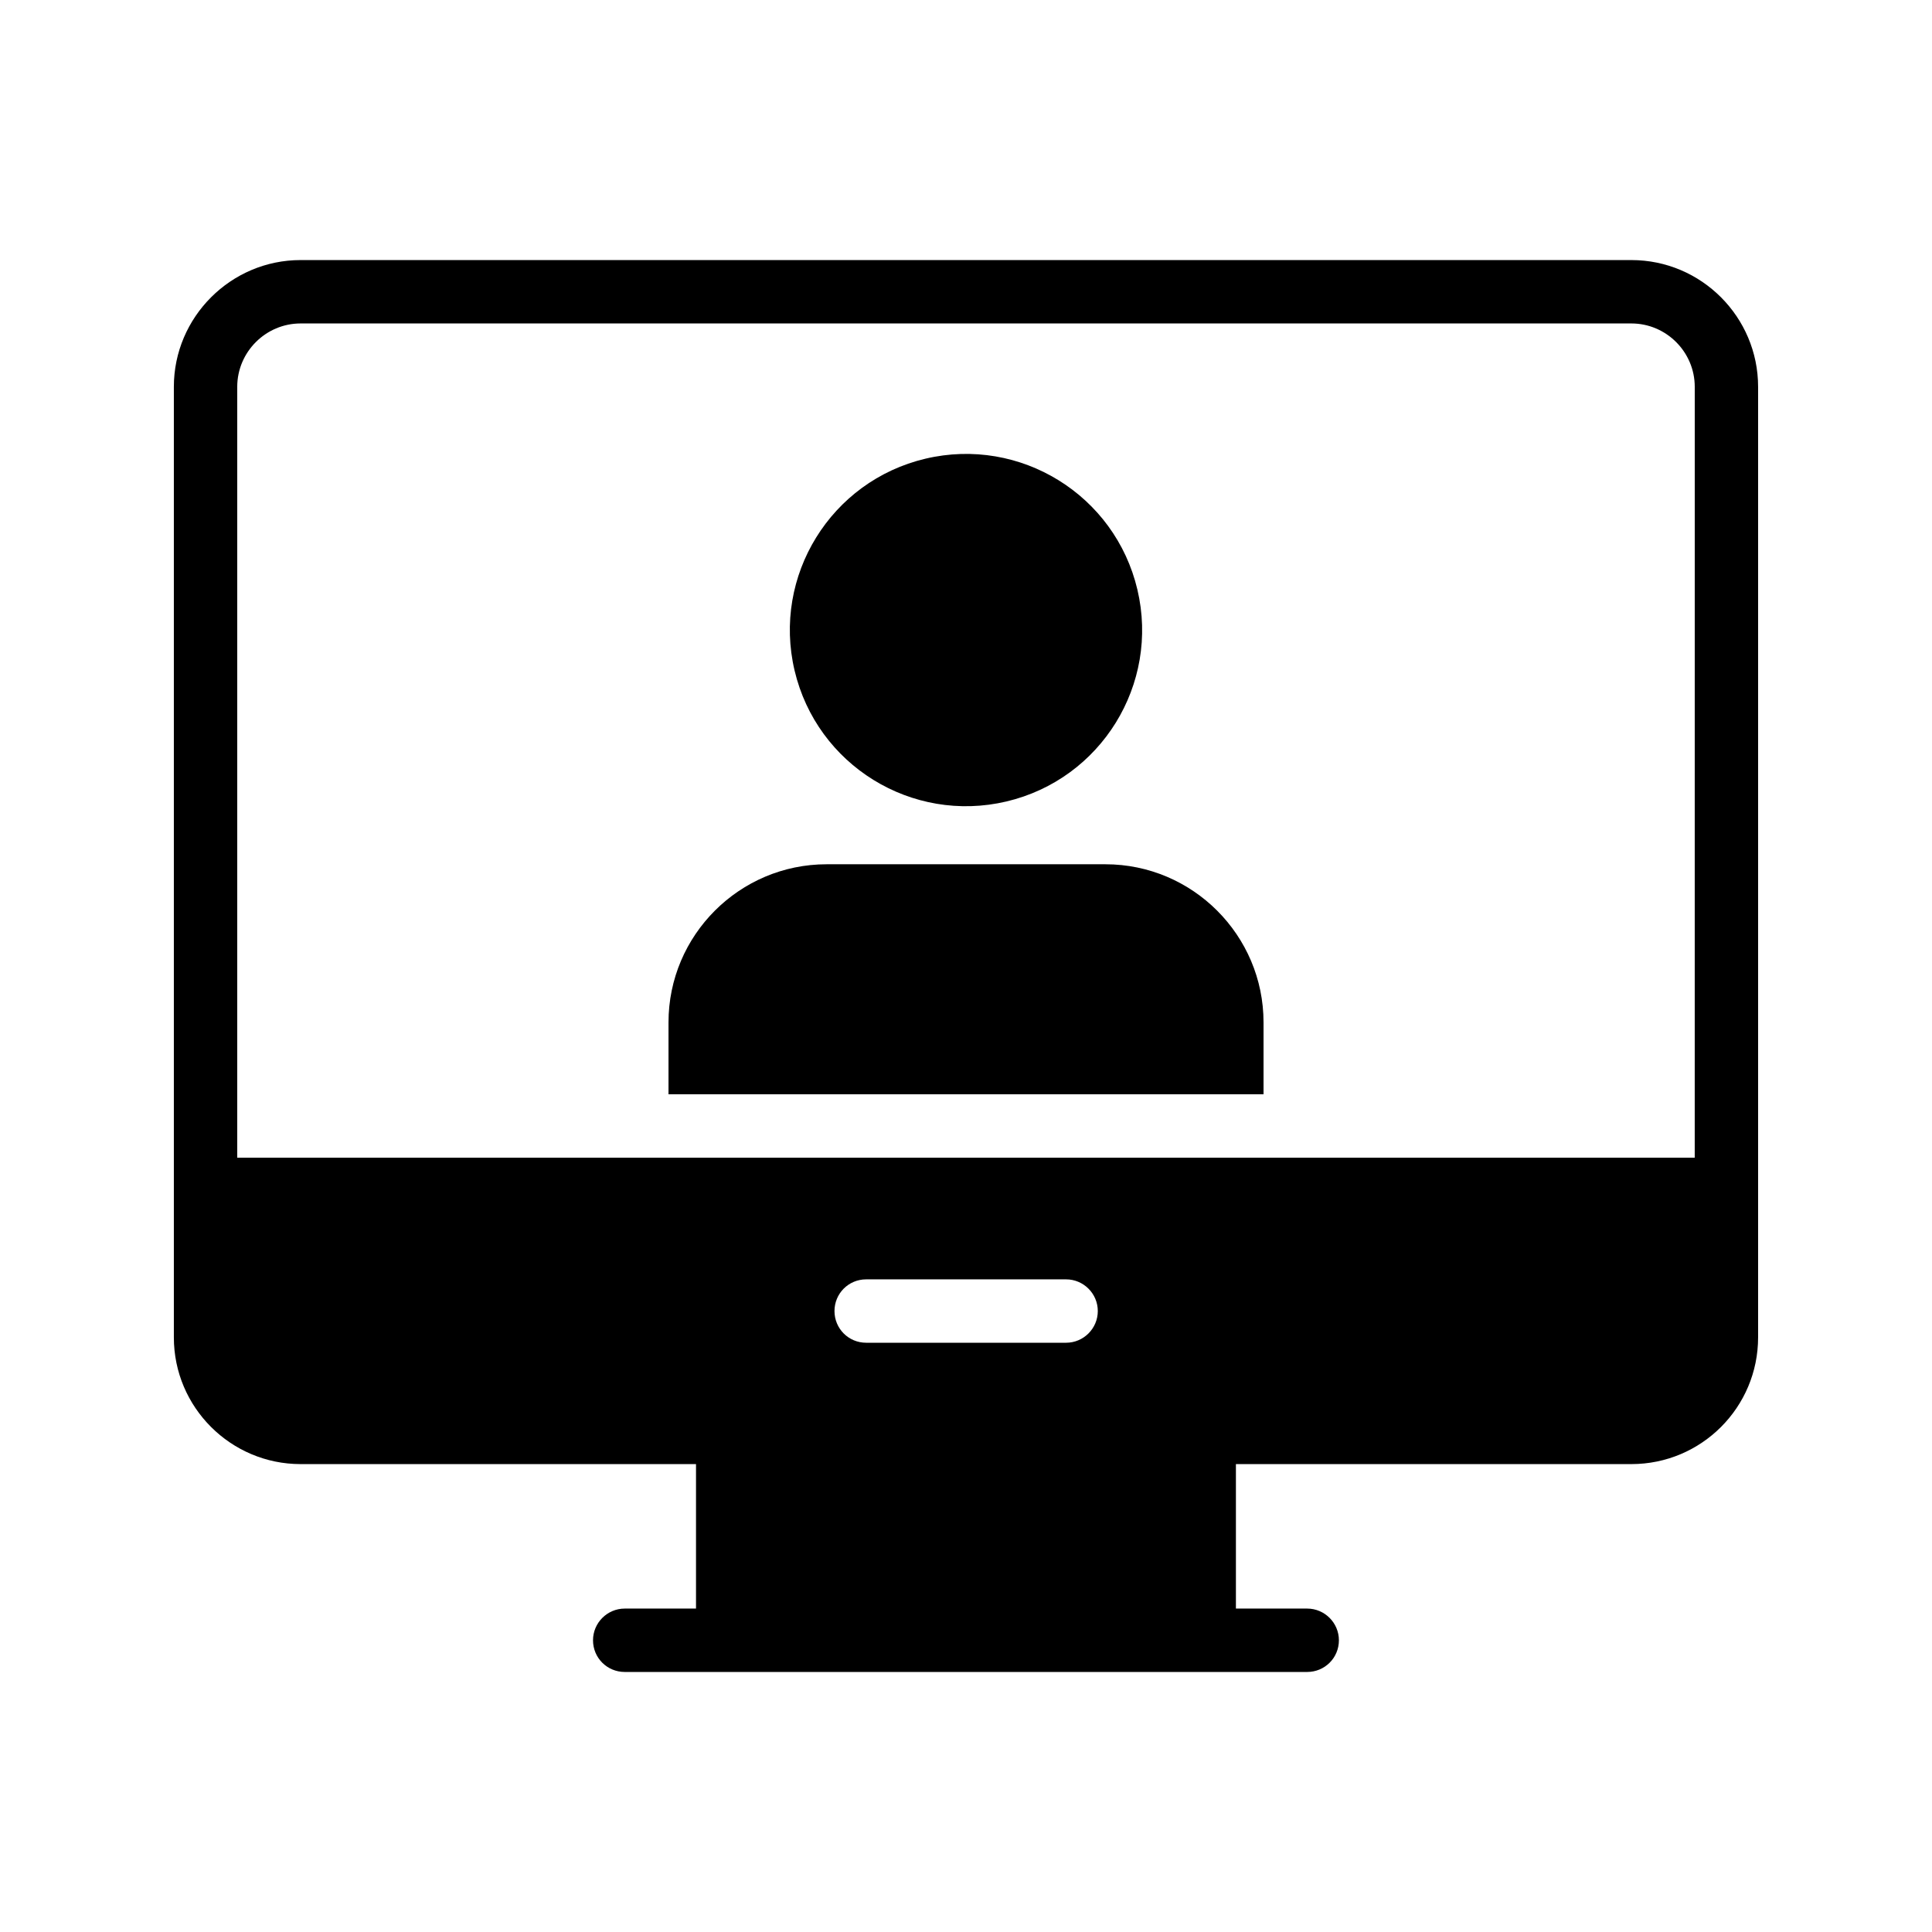
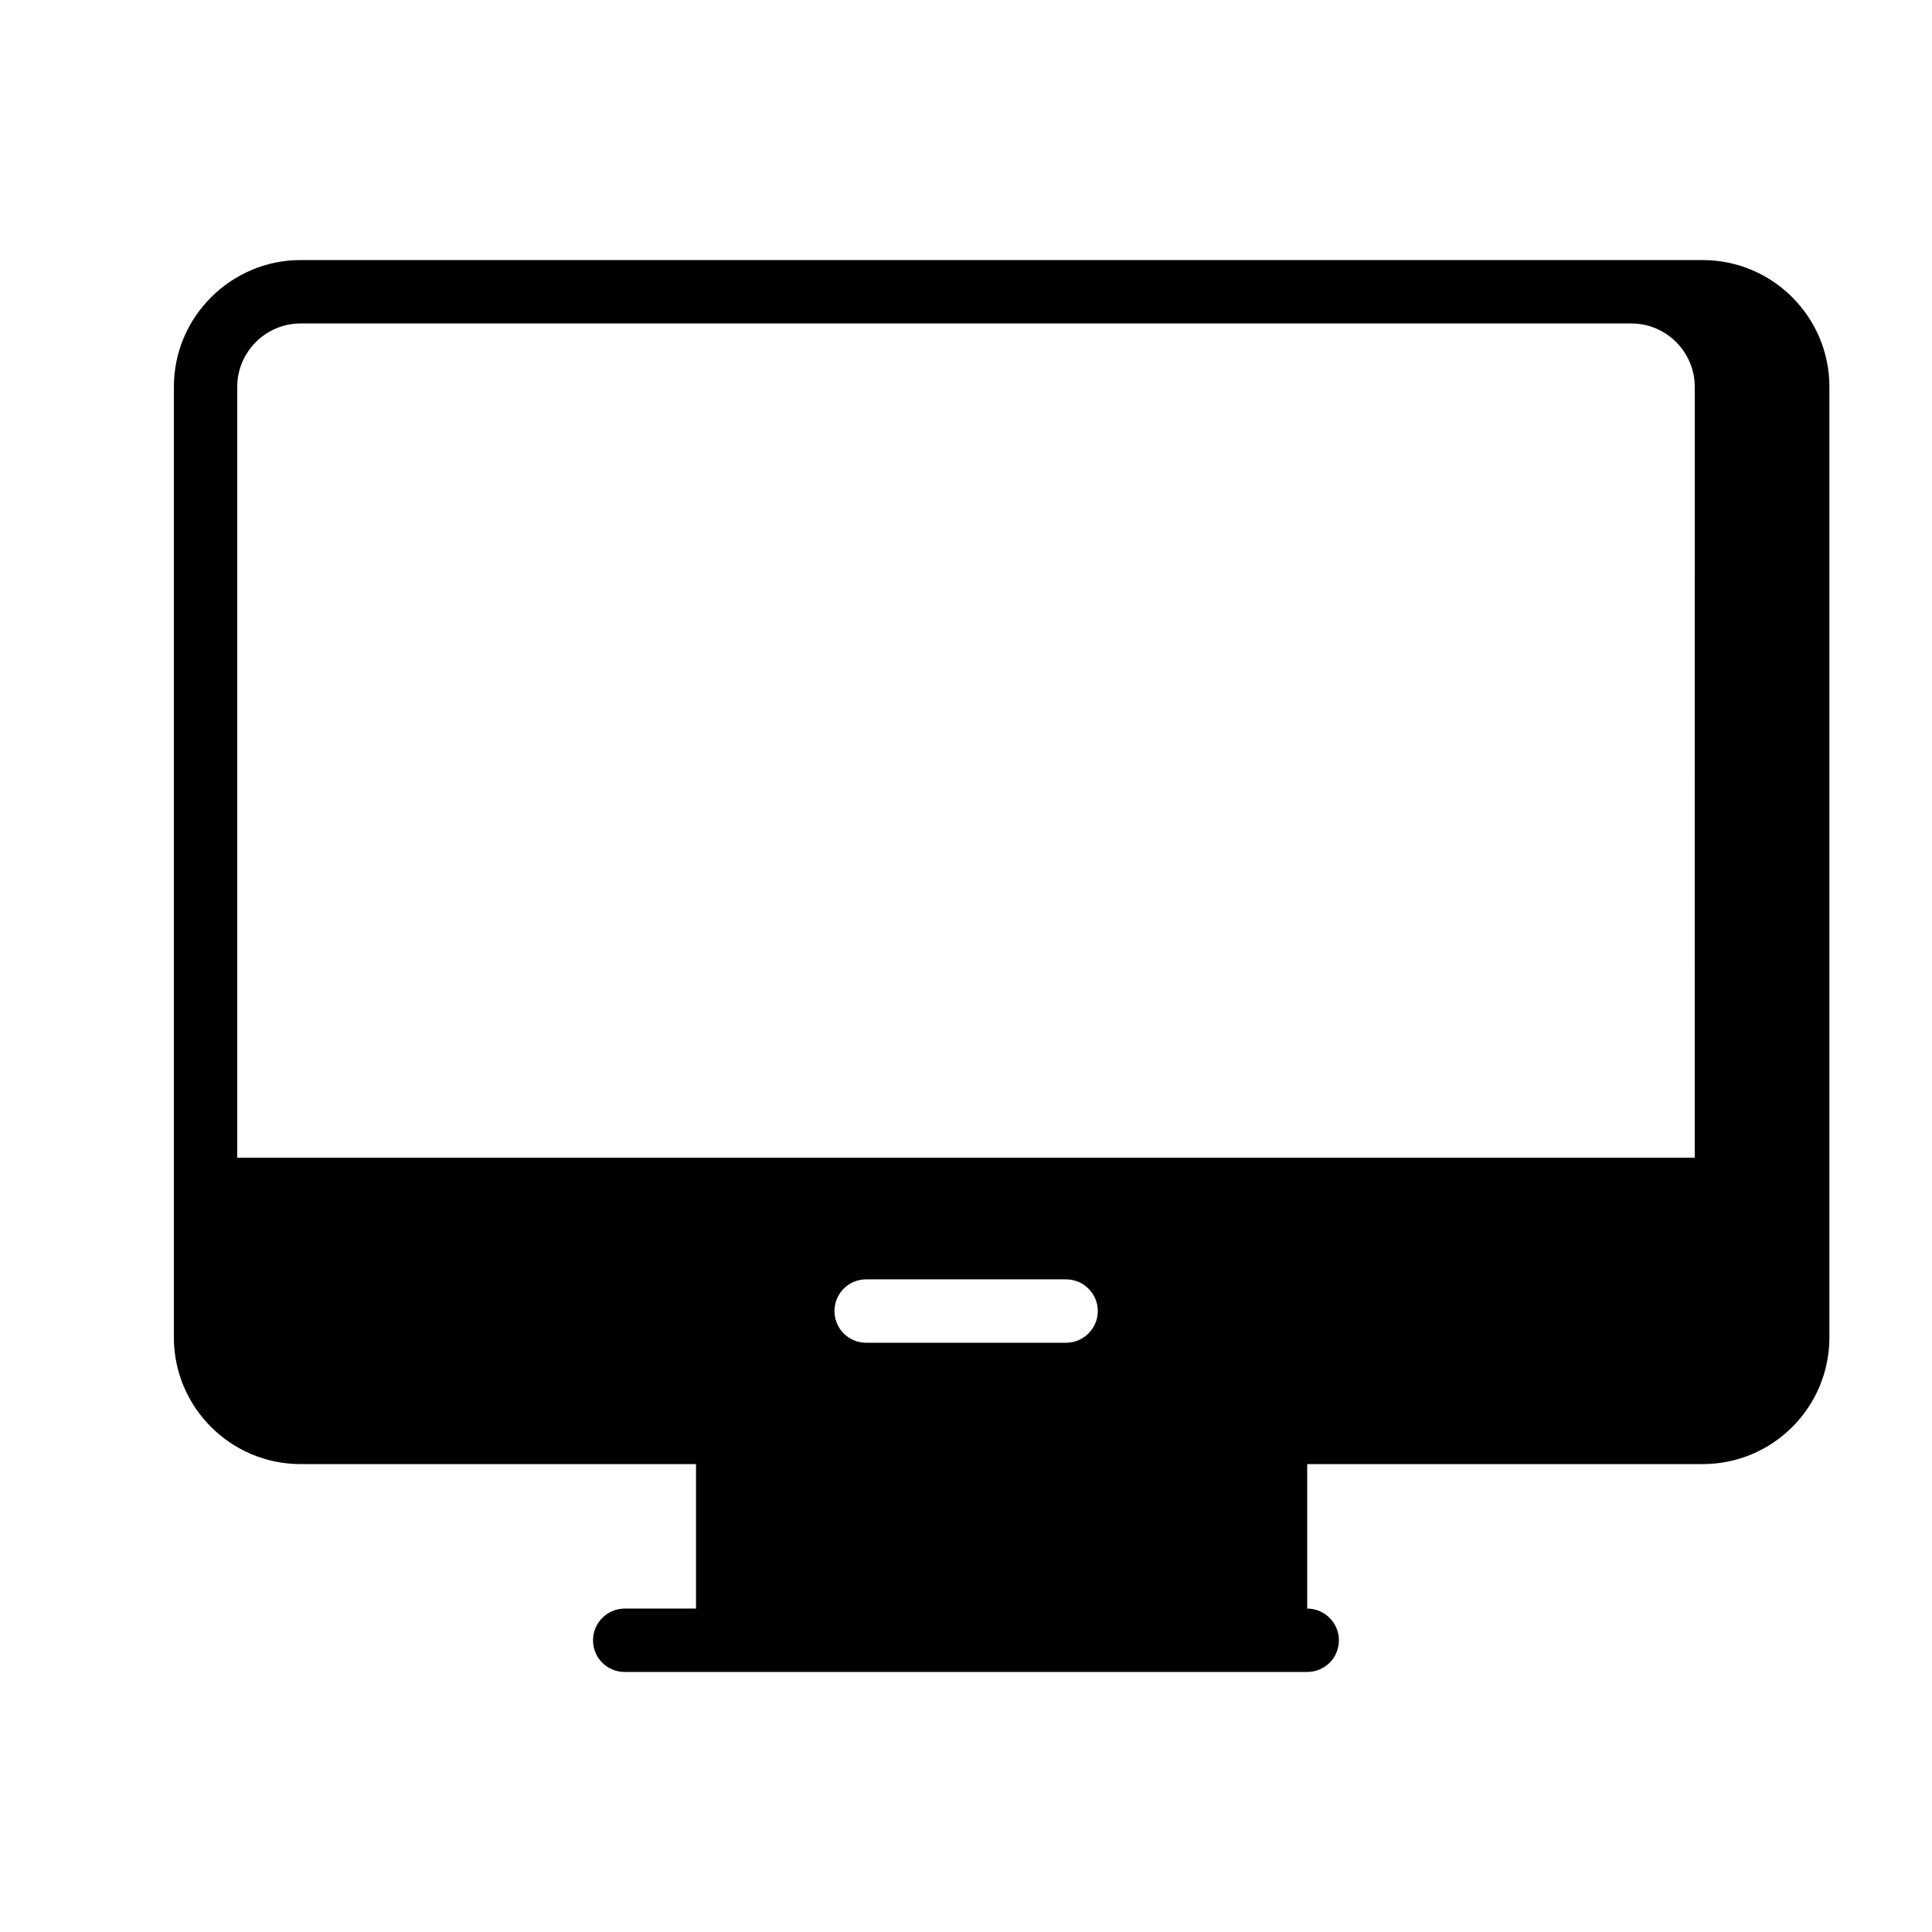
<svg xmlns="http://www.w3.org/2000/svg" fill="#000000" width="800px" height="800px" version="1.1" viewBox="144 144 512 512">
  <g>
-     <path d="m576.33 212.92h-352.67c-18.473 0-33.586 15.113-33.586 33.586v251.91c0 18.559 15.113 33.586 33.586 33.586h104.79v38.289h-18.895c-4.617 0-8.398 3.777-8.398 8.398 0 4.703 3.777 8.398 8.398 8.398h180.87c4.617 0 8.398-3.695 8.398-8.398 0-4.617-3.777-8.398-8.398-8.398h-18.895v-38.289h104.8c18.559 0 33.586-15.031 33.586-33.586v-251.91c0-18.473-15.027-33.586-33.586-33.586zm-149.8 286.92h-52.984c-4.703 0-8.398-3.777-8.398-8.398 0-4.617 3.695-8.398 8.398-8.398h52.984c4.617 0 8.398 3.777 8.398 8.398s-3.777 8.398-8.398 8.398zm166.59-49.039h-386.25v-204.29c0-9.238 7.559-16.793 16.793-16.793h352.67c9.238 0 16.793 7.559 16.793 16.793z" />
-     <path d="m436.95 373.04h-73.891c-23.09 0-41.898 18.809-41.898 41.898v19.059h157.69v-19.059c-0.004-23.09-18.812-41.898-41.902-41.898z" />
-     <path d="m445.42 300.25c5.926 25.09-9.613 50.227-34.699 56.148-25.09 5.922-50.227-9.613-56.148-34.699-5.922-25.09 9.613-50.227 34.703-56.148 25.086-5.922 50.223 9.613 56.145 34.699" />
+     <path d="m576.33 212.92h-352.67c-18.473 0-33.586 15.113-33.586 33.586v251.91c0 18.559 15.113 33.586 33.586 33.586h104.79v38.289h-18.895c-4.617 0-8.398 3.777-8.398 8.398 0 4.703 3.777 8.398 8.398 8.398h180.87c4.617 0 8.398-3.695 8.398-8.398 0-4.617-3.777-8.398-8.398-8.398v-38.289h104.8c18.559 0 33.586-15.031 33.586-33.586v-251.91c0-18.473-15.027-33.586-33.586-33.586zm-149.8 286.92h-52.984c-4.703 0-8.398-3.777-8.398-8.398 0-4.617 3.695-8.398 8.398-8.398h52.984c4.617 0 8.398 3.777 8.398 8.398s-3.777 8.398-8.398 8.398zm166.59-49.039h-386.25v-204.29c0-9.238 7.559-16.793 16.793-16.793h352.67c9.238 0 16.793 7.559 16.793 16.793z" />
  </g>
</svg>